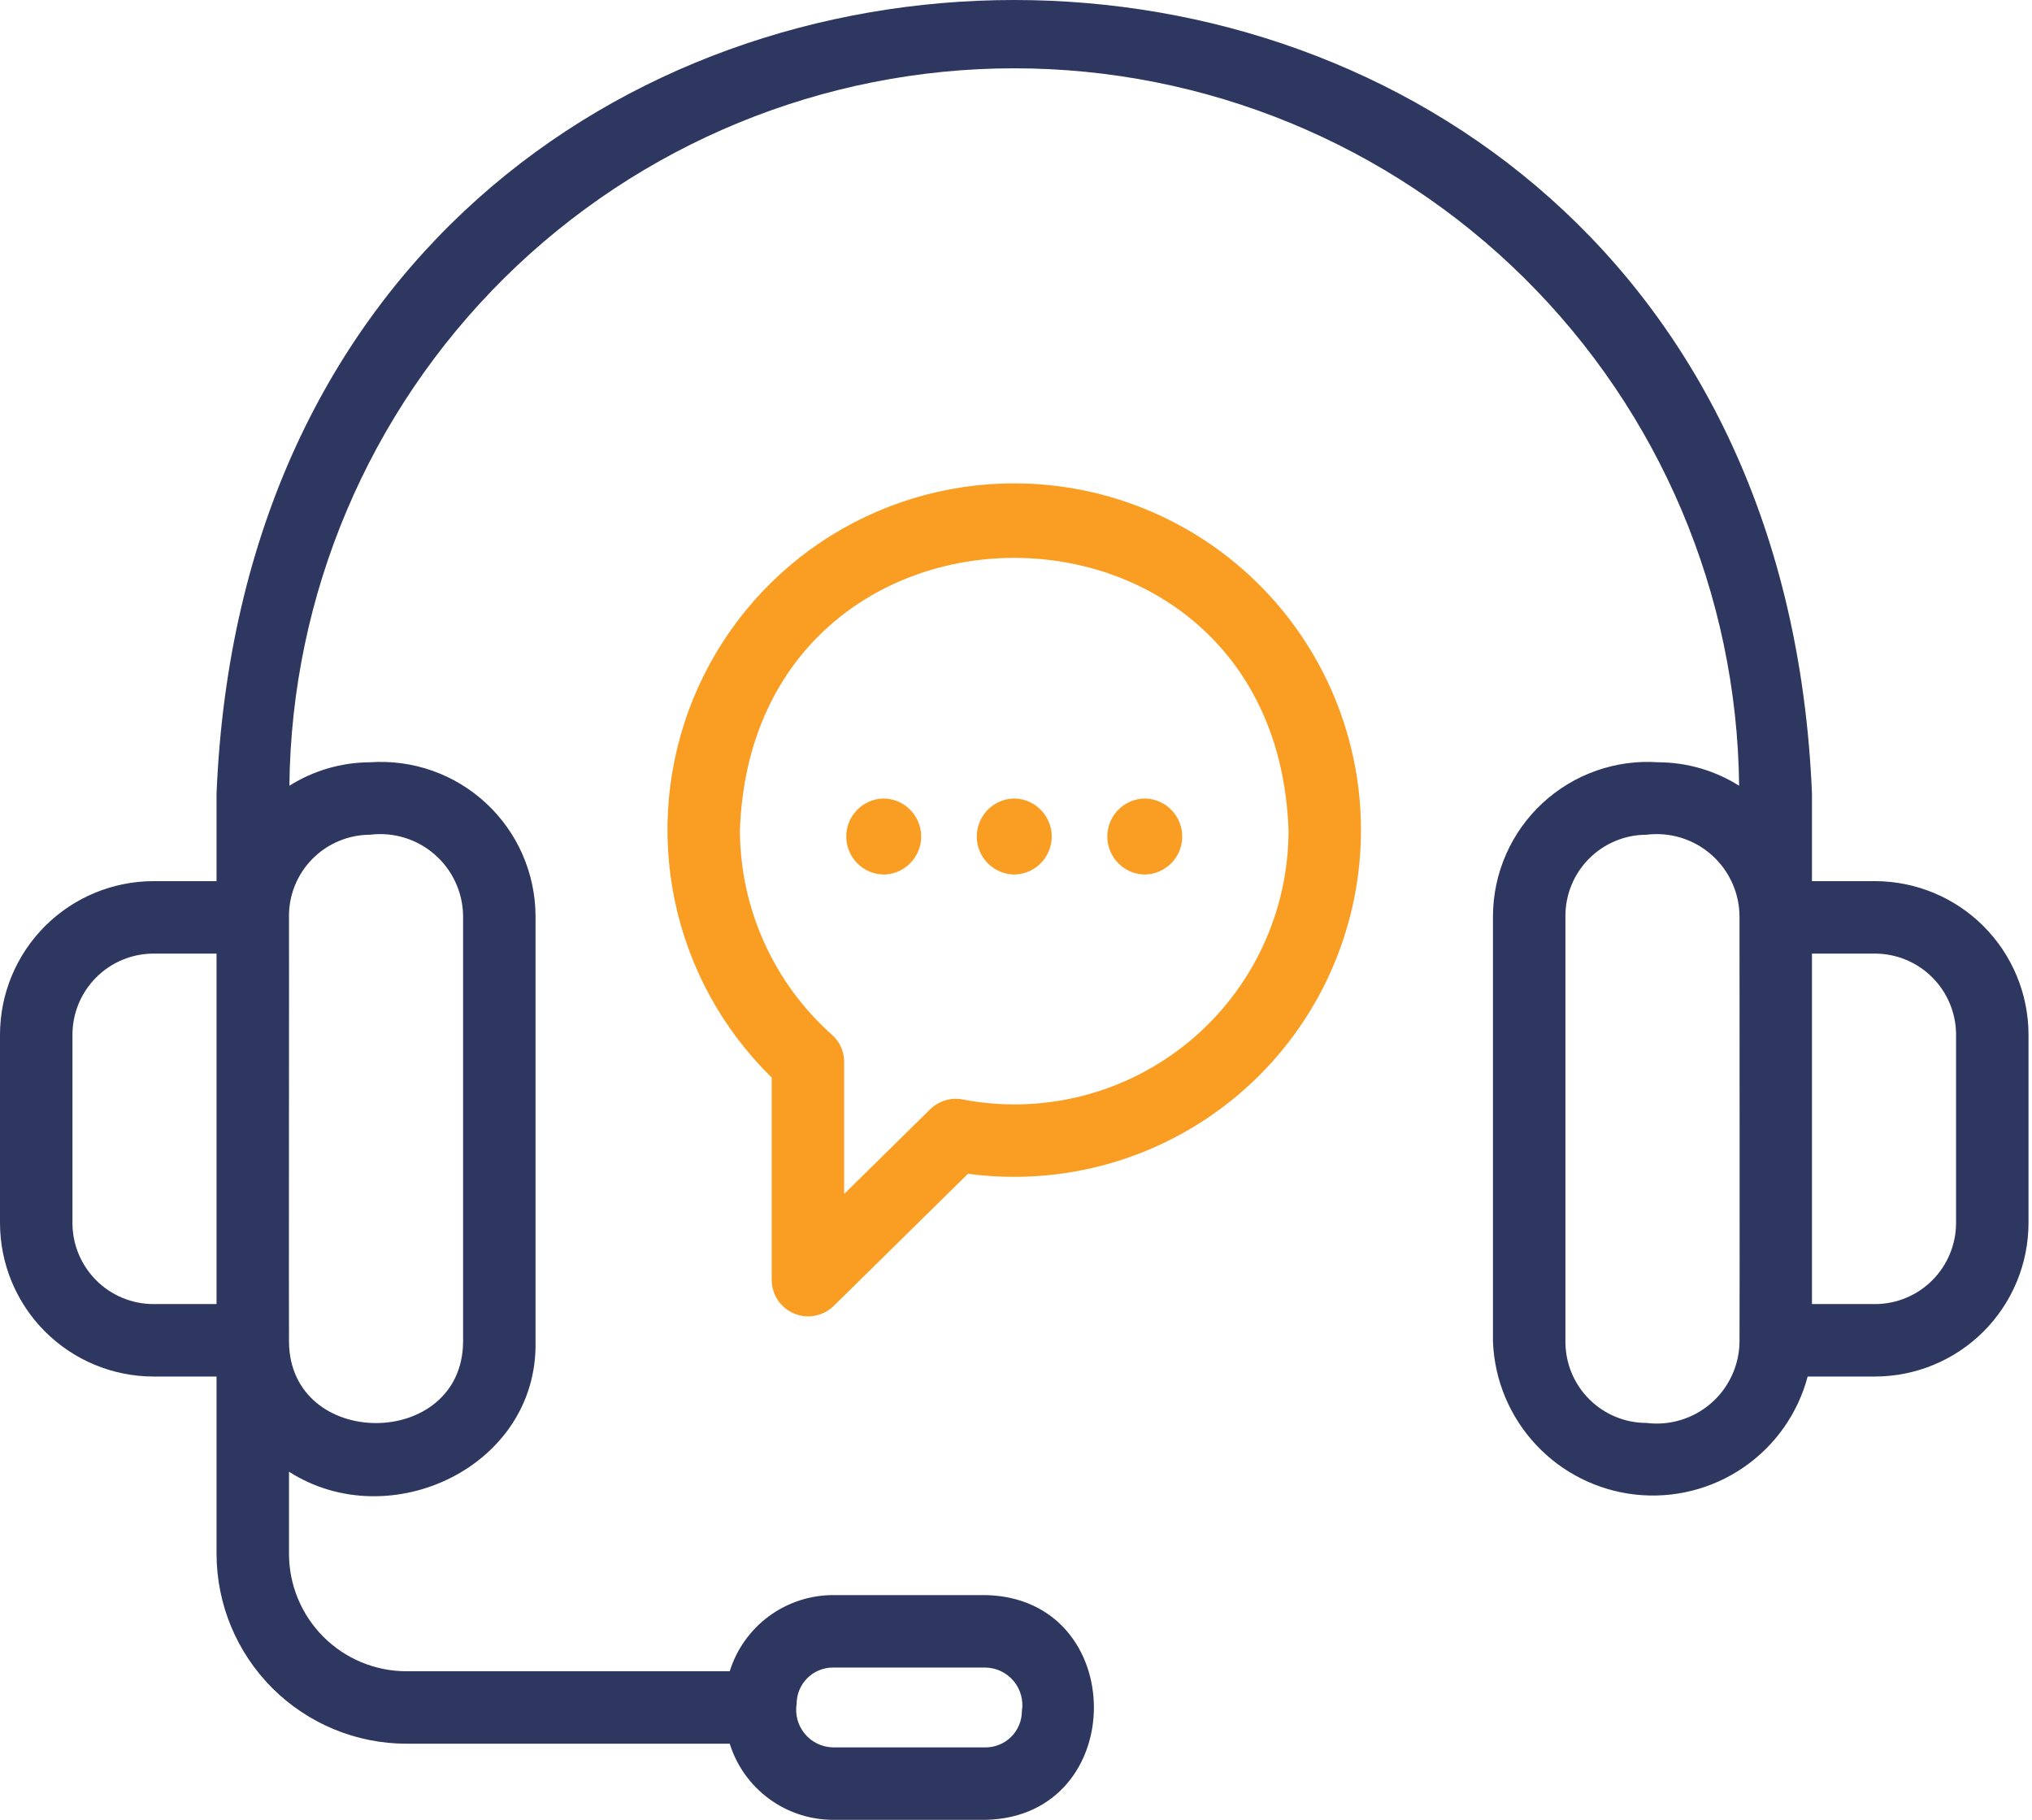
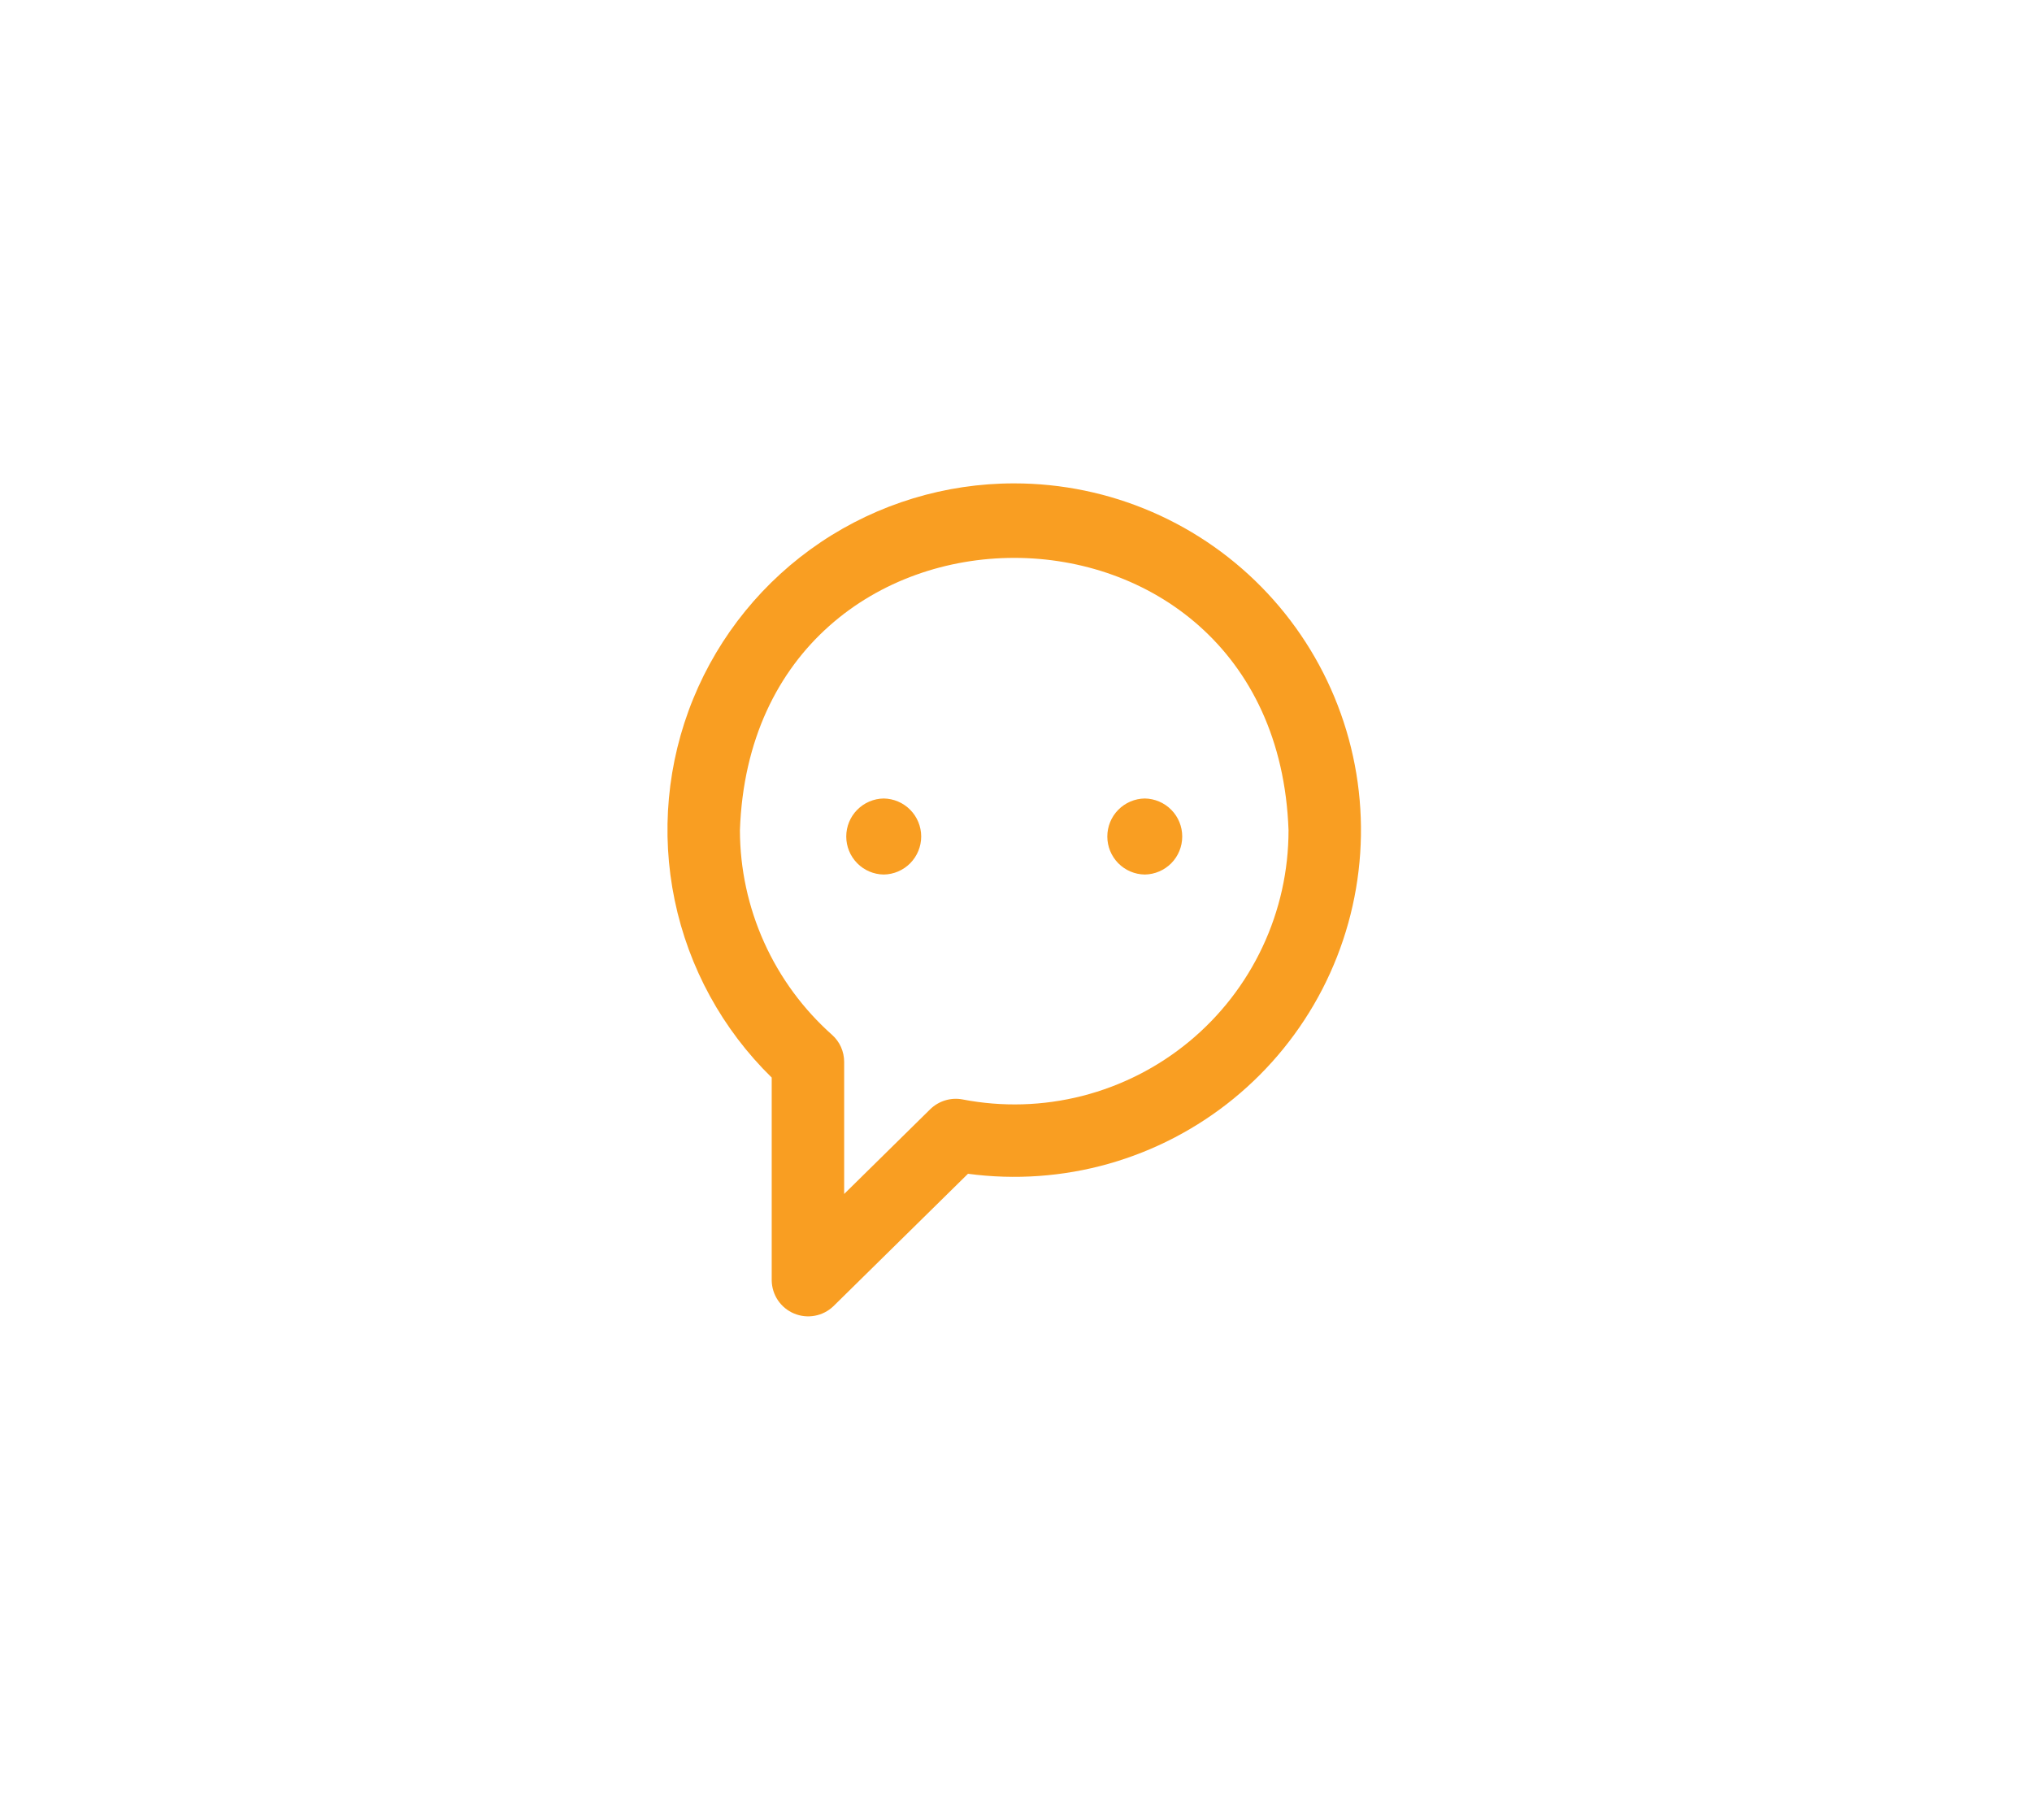
<svg xmlns="http://www.w3.org/2000/svg" width="67" height="60" viewBox="0 0 67 60" fill="none">
-   <path d="M61.823 29.051H59.745V26.166C58.303 -8.721 8.582 -8.723 7.14 26.166V29.051H5.061C3.72 29.053 2.433 29.586 1.484 30.535C0.535 31.484 0.001 32.77 0 34.112V40.322C0.001 41.664 0.535 42.951 1.484 43.9C2.433 44.849 3.719 45.383 5.061 45.384H7.14V51.229C7.142 52.889 7.802 54.48 8.976 55.654C10.15 56.828 11.741 57.488 13.401 57.49H24.061C24.288 58.215 24.739 58.85 25.351 59.301C25.962 59.753 26.702 59.997 27.462 60H32.499C37.26 59.895 37.258 52.692 32.499 52.59H27.462C26.701 52.593 25.962 52.838 25.35 53.289C24.739 53.741 24.287 54.375 24.061 55.101H13.401C12.374 55.1 11.39 54.692 10.664 53.966C9.938 53.24 9.53 52.255 9.529 51.229V48.522C12.848 50.65 17.732 48.357 17.658 44.242L17.658 30.193C17.654 29.496 17.507 28.806 17.227 28.168C16.946 27.529 16.537 26.955 16.026 26.481C15.515 26.006 14.911 25.642 14.254 25.41C13.596 25.178 12.897 25.084 12.201 25.132C11.26 25.136 10.338 25.404 9.542 25.906C9.607 19.61 12.154 13.594 16.629 9.165C21.104 4.736 27.146 2.252 33.442 2.252C39.739 2.252 45.781 4.736 50.256 9.165C54.731 13.594 57.278 19.61 57.343 25.906C56.547 25.404 55.625 25.136 54.683 25.132C53.987 25.084 53.289 25.178 52.631 25.41C51.973 25.642 51.37 26.006 50.858 26.481C50.347 26.955 49.938 27.529 49.658 28.168C49.377 28.806 49.23 29.496 49.227 30.193V44.242C49.278 45.505 49.78 46.707 50.642 47.63C51.504 48.554 52.668 49.138 53.924 49.276C55.18 49.414 56.443 49.097 57.485 48.383C58.528 47.669 59.279 46.605 59.603 45.384L61.823 45.384C63.165 45.383 64.452 44.849 65.401 43.9C66.35 42.951 66.883 41.664 66.885 40.322V34.112C66.883 32.77 66.349 31.484 65.4 30.535C64.452 29.586 63.165 29.053 61.823 29.051ZM7.14 42.995H5.061C4.353 42.995 3.673 42.713 3.172 42.211C2.671 41.71 2.389 41.031 2.389 40.322V34.112C2.39 33.404 2.672 32.725 3.173 32.224C3.674 31.723 4.353 31.441 5.061 31.44H7.14V42.995ZM27.462 54.979H32.499C32.676 54.983 32.851 55.025 33.01 55.102C33.17 55.179 33.311 55.289 33.424 55.425C33.538 55.562 33.62 55.721 33.667 55.892C33.713 56.063 33.722 56.242 33.694 56.417C33.693 56.734 33.567 57.037 33.343 57.261C33.12 57.485 32.816 57.611 32.499 57.611H27.462C27.285 57.607 27.11 57.565 26.951 57.488C26.791 57.411 26.65 57.301 26.537 57.164C26.424 57.028 26.341 56.869 26.294 56.698C26.248 56.527 26.239 56.348 26.267 56.173C26.268 55.856 26.394 55.553 26.617 55.329C26.841 55.105 27.145 54.979 27.462 54.979ZM12.201 27.521C12.582 27.474 12.969 27.507 13.336 27.619C13.704 27.731 14.043 27.919 14.332 28.172C14.622 28.424 14.855 28.734 15.016 29.082C15.178 29.431 15.264 29.809 15.269 30.193V44.242C15.239 47.808 9.56 47.813 9.529 44.242C9.52 44.222 9.535 30.278 9.529 30.246C9.522 29.891 9.587 29.538 9.718 29.208C9.85 28.878 10.046 28.577 10.294 28.324C10.543 28.07 10.84 27.869 11.167 27.731C11.495 27.593 11.846 27.522 12.201 27.521ZM57.356 44.242C57.351 44.626 57.265 45.005 57.103 45.353C56.942 45.701 56.709 46.012 56.419 46.264C56.13 46.516 55.79 46.704 55.423 46.816C55.056 46.928 54.669 46.962 54.288 46.914C53.58 46.914 52.901 46.632 52.4 46.131C51.898 45.63 51.617 44.951 51.616 44.242V30.193C51.617 29.485 51.898 28.805 52.4 28.305C52.901 27.804 53.58 27.522 54.288 27.521C54.674 27.473 55.065 27.508 55.436 27.623C55.806 27.738 56.149 27.931 56.439 28.189C56.729 28.447 56.961 28.764 57.119 29.119C57.278 29.473 57.358 29.858 57.356 30.246C57.356 30.246 57.365 44.192 57.356 44.242ZM64.496 40.322C64.495 41.031 64.213 41.71 63.712 42.211C63.211 42.713 62.532 42.995 61.823 42.995H59.745C59.749 40.19 59.742 34.202 59.745 31.44H61.823C62.532 31.441 63.211 31.723 63.712 32.224C64.213 32.725 64.495 33.404 64.496 34.112V40.322Z" fill="#2E3760" />
  <path d="M28.263 26.7C28.495 26.465 28.809 26.331 29.138 26.326C29.467 26.331 29.782 26.465 30.013 26.7C30.244 26.934 30.374 27.25 30.374 27.58C30.374 27.909 30.244 28.225 30.013 28.46C29.782 28.694 29.468 28.829 29.138 28.833C28.809 28.829 28.495 28.695 28.264 28.46C28.032 28.225 27.903 27.909 27.903 27.58C27.903 27.251 28.032 26.934 28.263 26.7Z" fill="#F99E22" />
-   <path d="M33.442 26.326C33.113 26.331 32.798 26.465 32.567 26.7C32.336 26.934 32.207 27.251 32.207 27.58C32.207 27.909 32.336 28.225 32.567 28.46C32.799 28.695 33.113 28.829 33.442 28.833C33.771 28.829 34.086 28.694 34.317 28.46C34.548 28.225 34.678 27.909 34.678 27.58C34.678 27.25 34.548 26.934 34.317 26.7C34.086 26.465 33.771 26.331 33.442 26.326Z" fill="#F99E22" />
  <path d="M36.871 26.7C37.102 26.465 37.417 26.331 37.746 26.326C38.075 26.331 38.389 26.465 38.621 26.7C38.852 26.934 38.981 27.25 38.981 27.58C38.981 27.909 38.852 28.225 38.621 28.46C38.389 28.694 38.075 28.829 37.746 28.833C37.417 28.829 37.102 28.695 36.871 28.46C36.64 28.225 36.511 27.909 36.511 27.58C36.511 27.251 36.64 26.934 36.871 26.7Z" fill="#F99E22" />
  <path fill-rule="evenodd" clip-rule="evenodd" d="M27.064 17.875C28.95 16.61 31.17 15.935 33.441 15.937C35.007 15.937 36.556 16.258 37.992 16.881C39.429 17.504 40.722 18.416 41.791 19.559C42.861 20.703 43.684 22.054 44.21 23.529C44.736 25.003 44.954 26.57 44.849 28.133C44.744 29.695 44.32 31.219 43.602 32.611C42.884 34.002 41.888 35.231 40.675 36.222C39.463 37.212 38.06 37.943 36.553 38.37C35.047 38.795 33.468 38.907 31.917 38.699L27.477 43.068C27.308 43.229 27.096 43.338 26.866 43.38C26.636 43.423 26.398 43.397 26.183 43.307C25.967 43.217 25.782 43.065 25.651 42.872C25.52 42.678 25.449 42.45 25.445 42.216V35.527C23.821 33.94 22.707 31.904 22.246 29.68C21.785 27.456 21.997 25.146 22.855 23.043C23.713 20.94 25.179 19.141 27.064 17.875ZM31.166 36.279C31.351 36.223 31.547 36.212 31.737 36.248C33.045 36.501 34.393 36.462 35.684 36.133C36.975 35.803 38.177 35.193 39.205 34.344C40.232 33.496 41.059 32.431 41.626 31.225C42.194 30.02 42.487 28.703 42.486 27.371C42.062 15.4 24.819 15.402 24.397 27.371C24.399 28.646 24.671 29.906 25.195 31.069C25.718 32.232 26.482 33.271 27.434 34.118C27.56 34.23 27.661 34.367 27.73 34.521C27.798 34.675 27.834 34.841 27.834 35.009V39.365L30.673 36.57C30.812 36.435 30.98 36.335 31.166 36.279Z" fill="#F99E22" />
</svg>